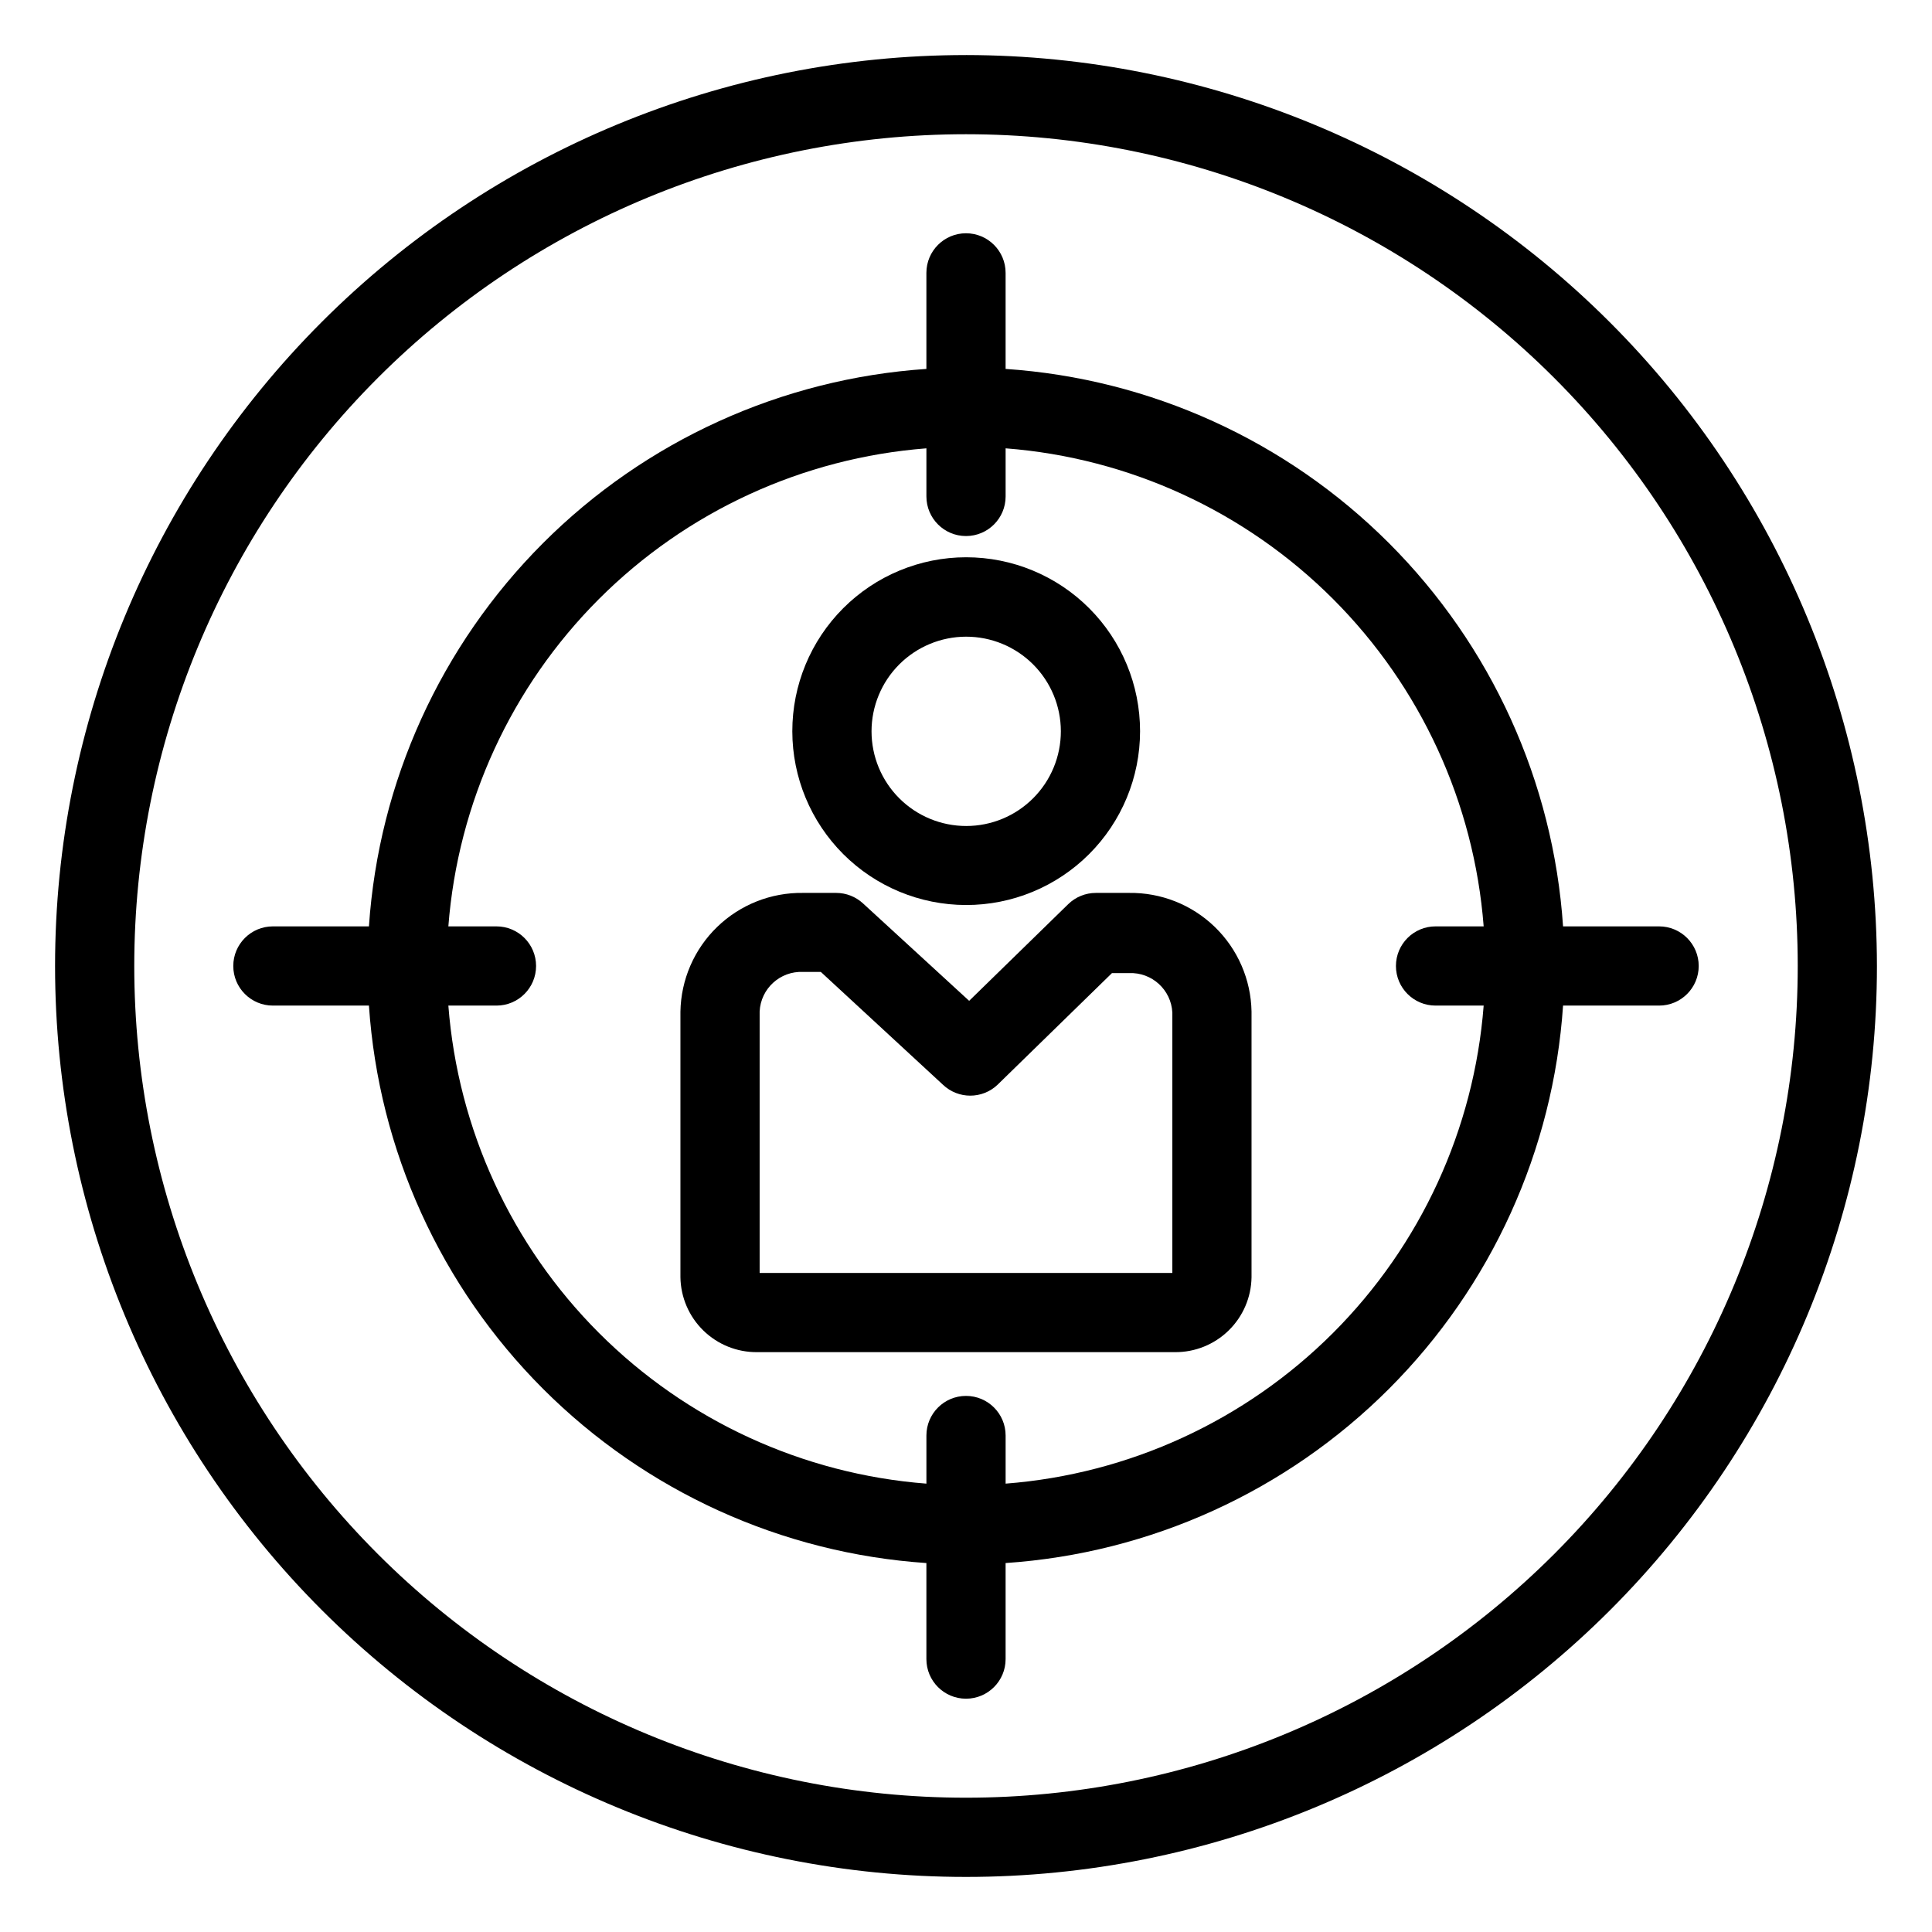
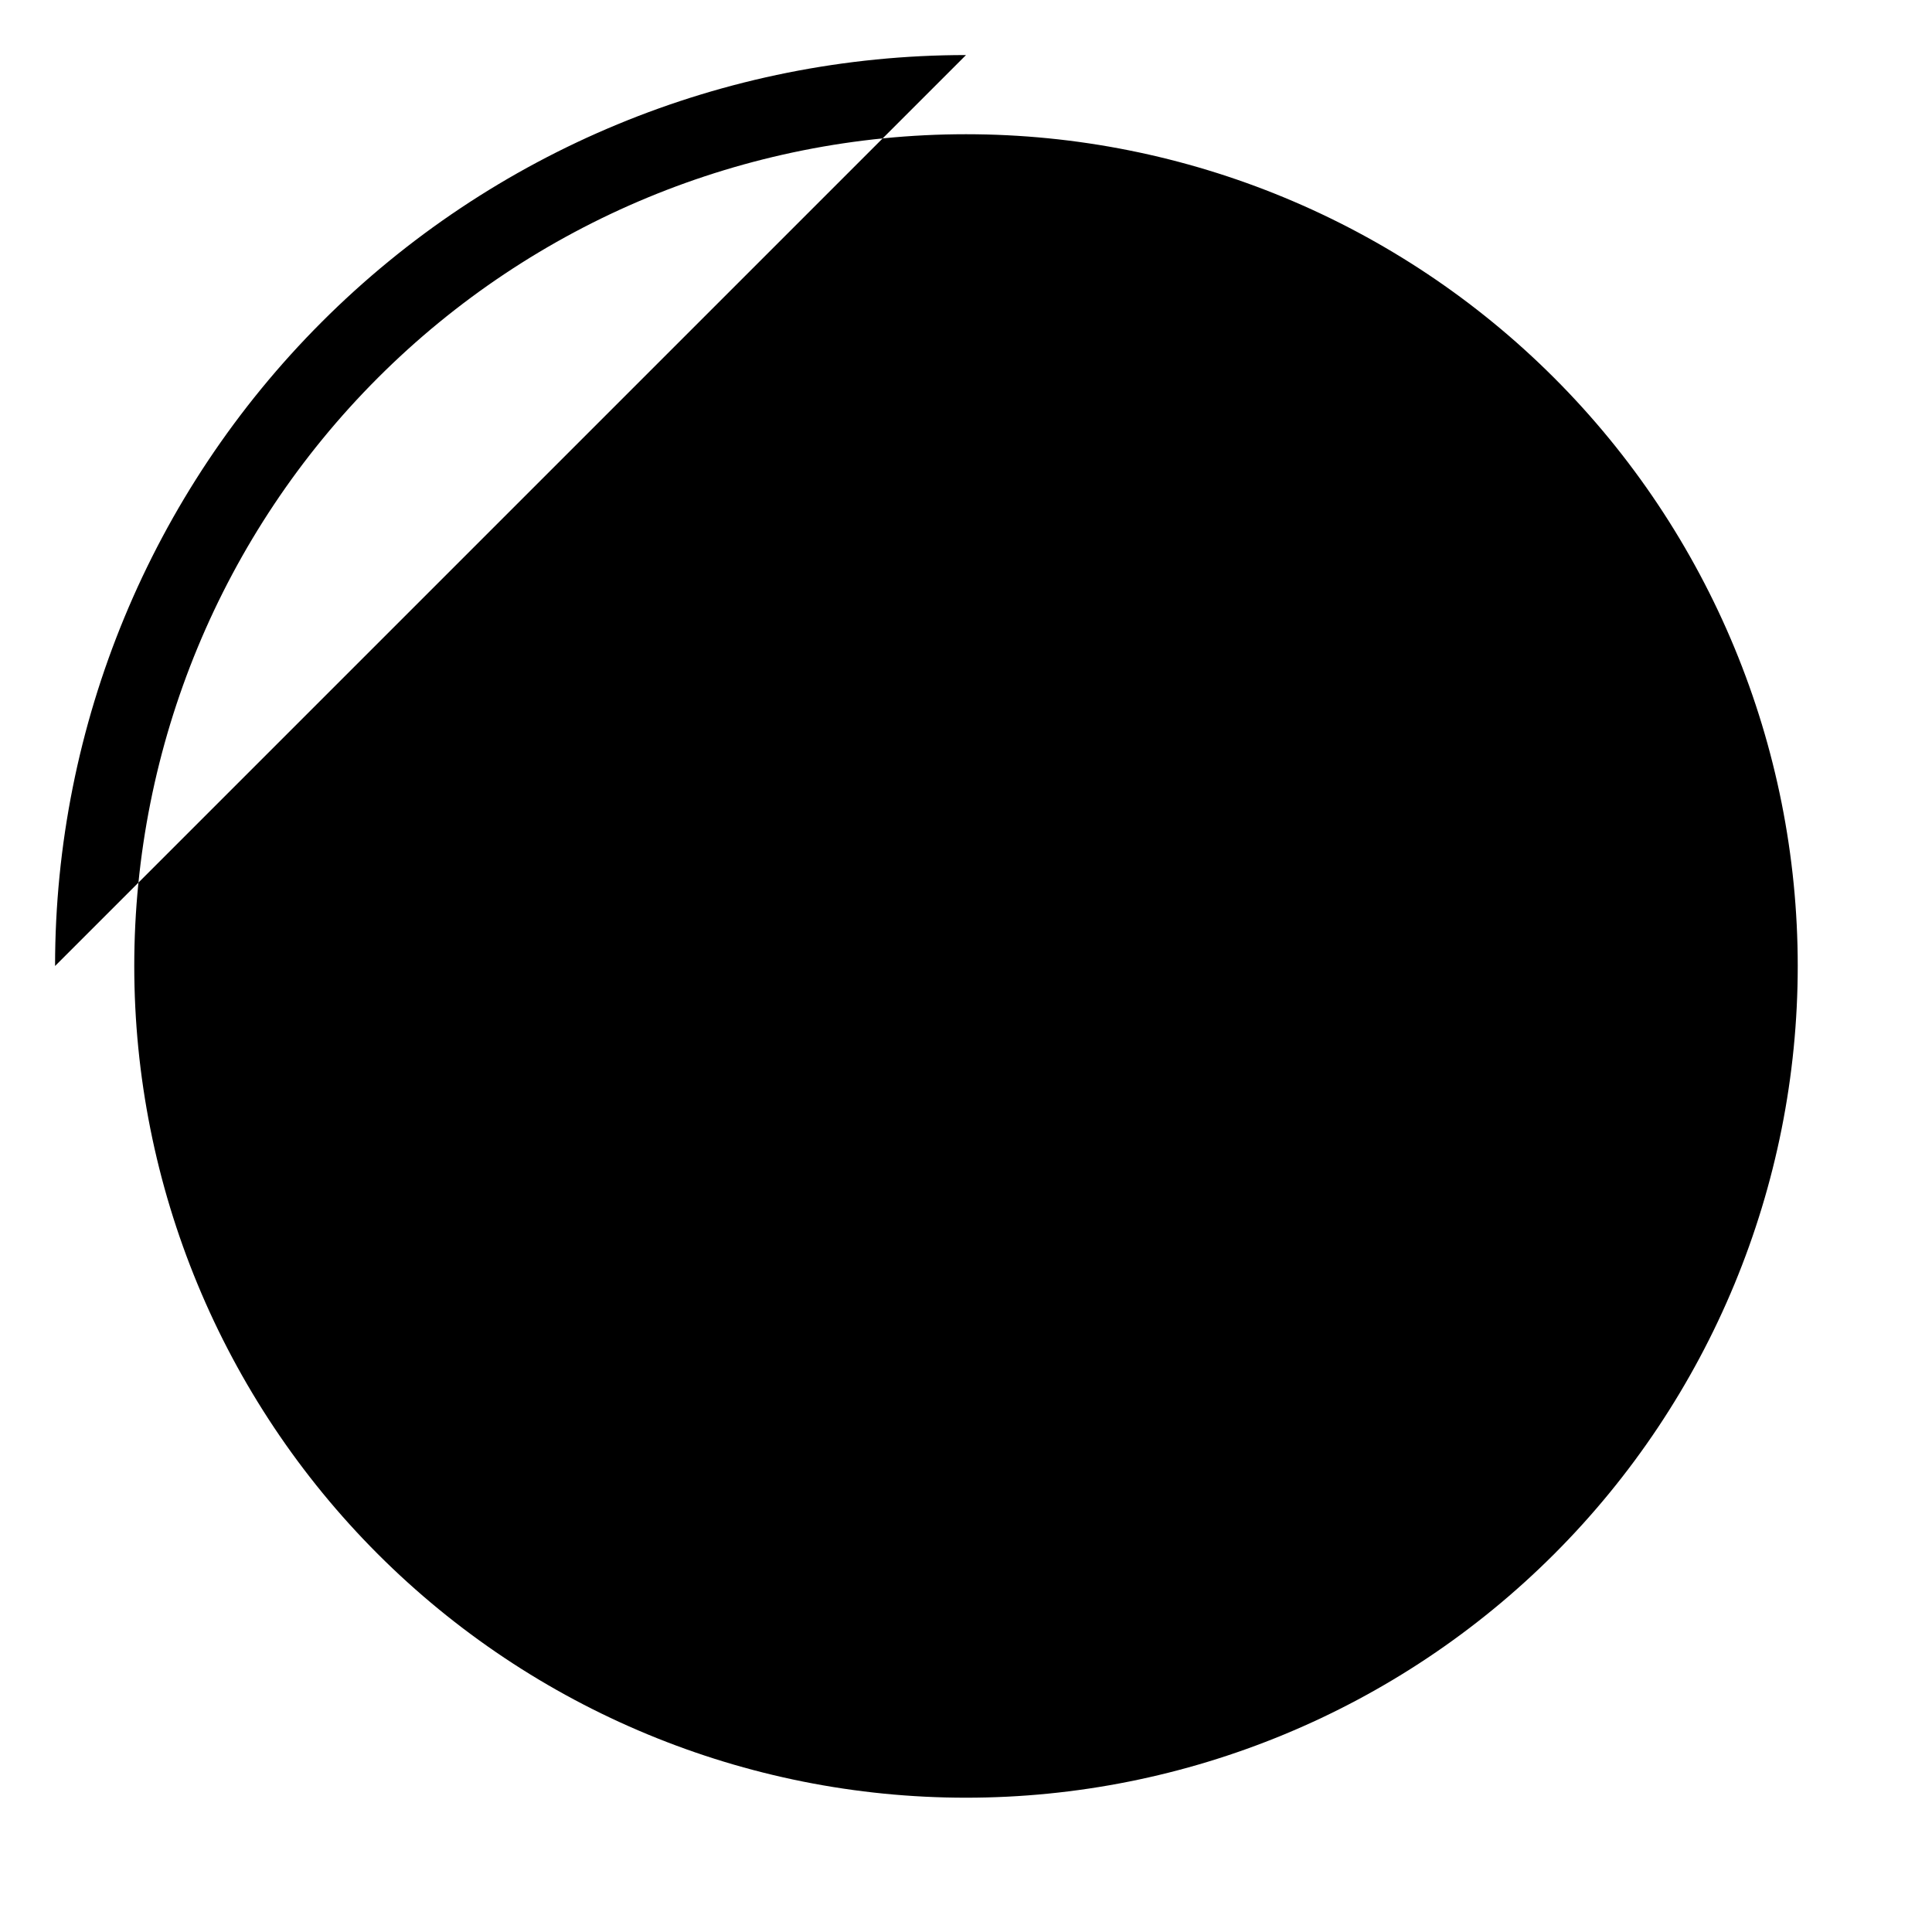
<svg xmlns="http://www.w3.org/2000/svg" fill="#000000" width="800px" height="800px" version="1.1" viewBox="144 144 512 512">
  <g>
    <path d="m400 383.84c12.227 0.012 23.957-4.832 32.609-13.473 8.652-8.637 13.516-20.363 13.52-32.59 0.004-12.227-4.852-23.953-13.496-32.598-8.645-8.645-20.371-13.5-32.598-13.496-12.227 0.004-23.953 4.867-32.59 13.52-8.641 8.652-13.484 20.383-13.473 32.609 0.016 12.203 4.867 23.902 13.496 32.531s20.328 13.48 32.531 13.496zm0-71.109v-0.004c6.656-0.012 13.043 2.621 17.758 7.316 4.715 4.699 7.371 11.078 7.379 17.734 0.008 6.656-2.629 13.043-7.328 17.754-4.703 4.715-11.082 7.363-17.738 7.367-6.656 0.004-13.043-2.637-17.75-7.34-4.711-4.707-7.356-11.09-7.356-17.746 0-6.644 2.637-13.016 7.328-17.719 4.695-4.703 11.062-7.352 17.707-7.367z" />
    <path d="m443.19 380.63h-8.766c-2.746 0-5.383 1.07-7.348 2.992l-26.238 25.609-28.133-25.82c-1.93-1.781-4.457-2.773-7.082-2.781h-8.816c-8.484-0.125-16.668 3.121-22.758 9.023-6.094 5.902-9.59 13.984-9.73 22.465v70.375c0.086 5.32 2.266 10.387 6.07 14.102 3.805 3.719 8.922 5.781 14.242 5.738h110.73-0.004c5.32 0.043 10.438-2.019 14.242-5.738 3.805-3.715 5.988-8.781 6.07-14.102v-70.426c-0.152-8.473-3.656-16.539-9.746-22.434-6.09-5.891-14.266-9.129-22.738-9.004zm11.492 100.71h-109.37v-69.273c0.285-6.07 5.426-10.766 11.496-10.496h4.723l32.379 29.914c4.047 3.832 10.387 3.832 14.434 0l30.332-29.598h4.512l0.004-0.004c6.066-0.266 11.207 4.43 11.492 10.496z" />
-     <path d="m583.68 389.5h-25.453c-2.59-38.328-18.988-74.418-46.152-101.58-27.164-27.164-63.254-43.559-101.58-46.152v-25.453c0-5.797-4.699-10.496-10.496-10.496s-10.496 4.699-10.496 10.496v25.453c-38.328 2.594-74.418 18.988-101.58 46.152s-43.559 63.254-46.152 101.58h-25.453c-5.797 0-10.496 4.699-10.496 10.496s4.699 10.496 10.496 10.496h25.453c2.594 38.324 18.988 74.414 46.152 101.58 27.164 27.164 63.254 43.562 101.58 46.152v25.453c0 5.797 4.699 10.496 10.496 10.496s10.496-4.699 10.496-10.496v-25.453c38.324-2.59 74.414-18.988 101.58-46.152 27.164-27.164 43.562-63.254 46.152-101.58h25.453c5.797 0 10.496-4.699 10.496-10.496s-4.699-10.496-10.496-10.496zm-173.18 147.68v-12.754c0-5.797-4.699-10.496-10.496-10.496s-10.496 4.699-10.496 10.496v12.754c-32.758-2.535-63.531-16.695-86.766-39.926-23.23-23.234-37.391-54.004-39.922-86.762h12.754-0.004c5.797 0 10.496-4.699 10.496-10.496s-4.699-10.496-10.496-10.496h-12.75c2.531-32.758 16.691-63.531 39.922-86.766 23.234-23.23 54.008-37.391 86.766-39.922v12.754-0.004c0 5.797 4.699 10.496 10.496 10.496s10.496-4.699 10.496-10.496v-12.75c32.758 2.531 63.527 16.691 86.762 39.922 23.23 23.234 37.391 54.008 39.926 86.766h-12.754c-5.797 0-10.496 4.699-10.496 10.496s4.699 10.496 10.496 10.496h12.754c-2.535 32.758-16.695 63.527-39.926 86.762-23.234 23.23-54.004 37.391-86.762 39.926z" />
-     <path d="m400 158.59c-64.027 0-125.43 25.434-170.7 70.707s-70.707 106.68-70.707 170.7c0 64.023 25.434 125.43 70.707 170.7 45.273 45.273 106.68 70.707 170.7 70.707 64.023 0 125.43-25.434 170.7-70.707 45.273-45.273 70.707-106.68 70.707-170.7-0.082-64-25.543-125.36-70.797-170.61-45.258-45.258-106.61-70.719-170.61-70.801zm0 461.82c-58.461 0-114.52-23.223-155.86-64.559-41.336-41.336-64.559-97.398-64.559-155.86 0-58.461 23.223-114.52 64.559-155.86s97.398-64.559 155.86-64.559c58.457 0 114.52 23.223 155.86 64.559 41.336 41.336 64.559 97.398 64.559 155.86 0 58.457-23.223 114.52-64.559 155.86-41.336 41.336-97.398 64.559-155.86 64.559z" />
+     <path d="m400 158.59c-64.027 0-125.43 25.434-170.7 70.707s-70.707 106.68-70.707 170.7zm0 461.82c-58.461 0-114.52-23.223-155.86-64.559-41.336-41.336-64.559-97.398-64.559-155.86 0-58.461 23.223-114.52 64.559-155.86s97.398-64.559 155.86-64.559c58.457 0 114.52 23.223 155.86 64.559 41.336 41.336 64.559 97.398 64.559 155.86 0 58.457-23.223 114.52-64.559 155.86-41.336 41.336-97.398 64.559-155.86 64.559z" />
  </g>
</svg>